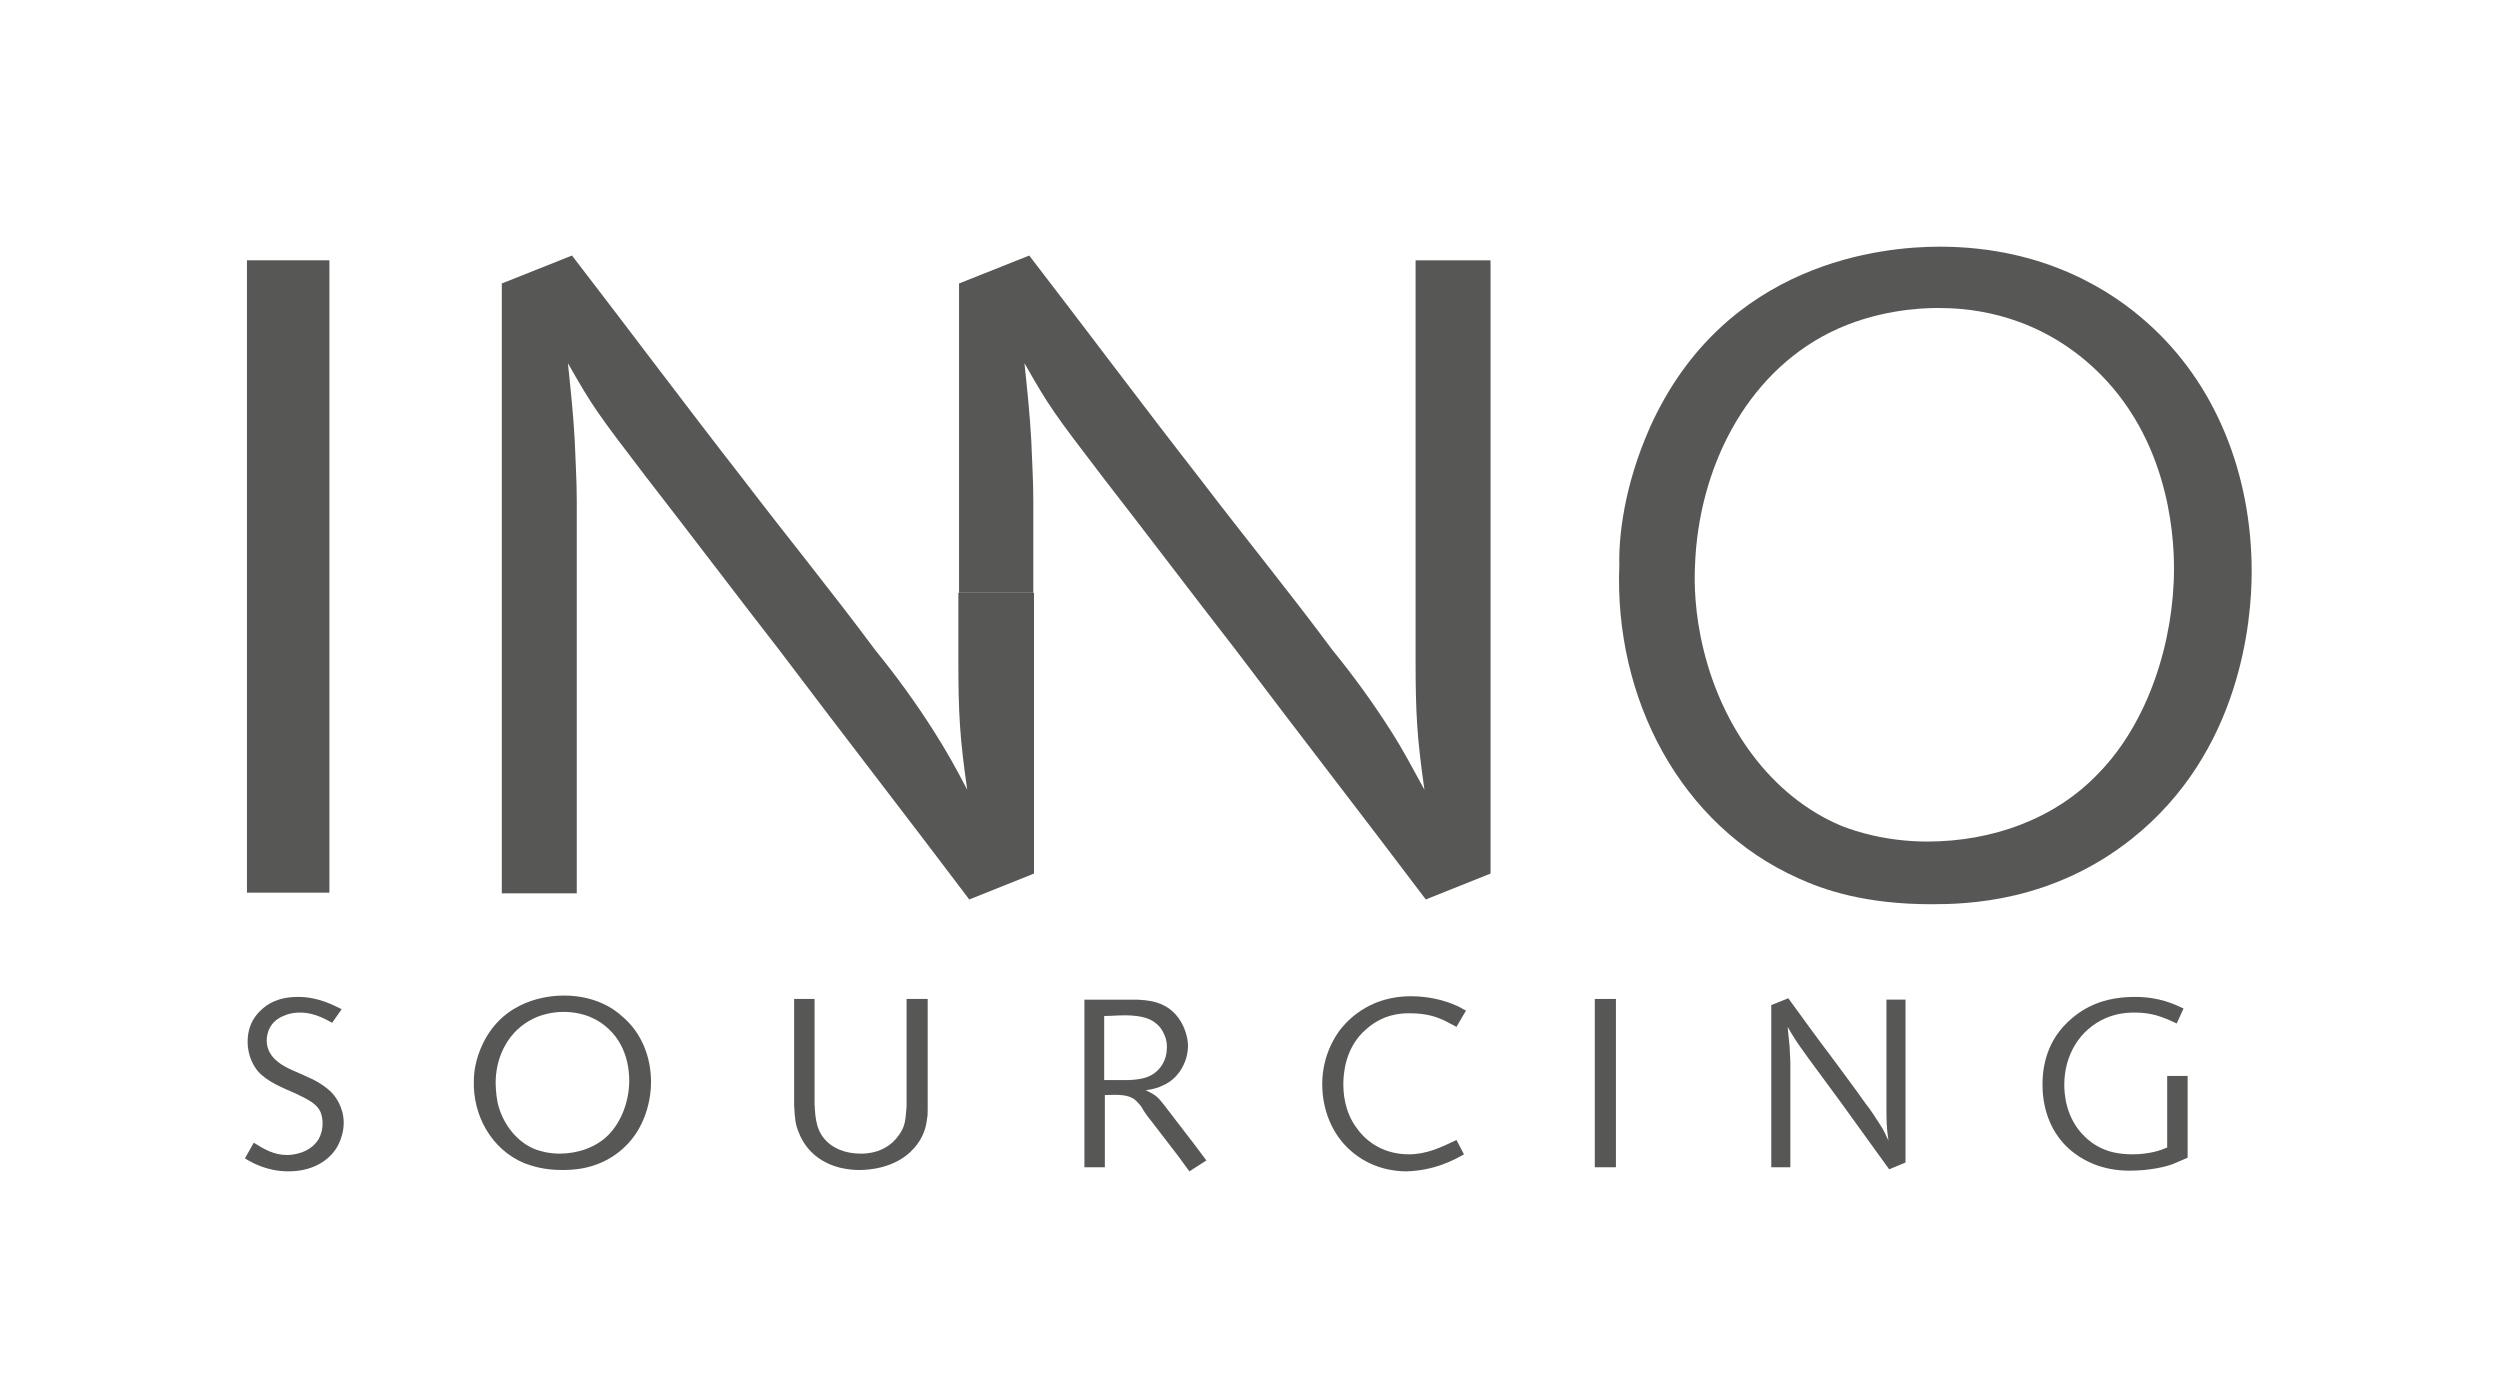
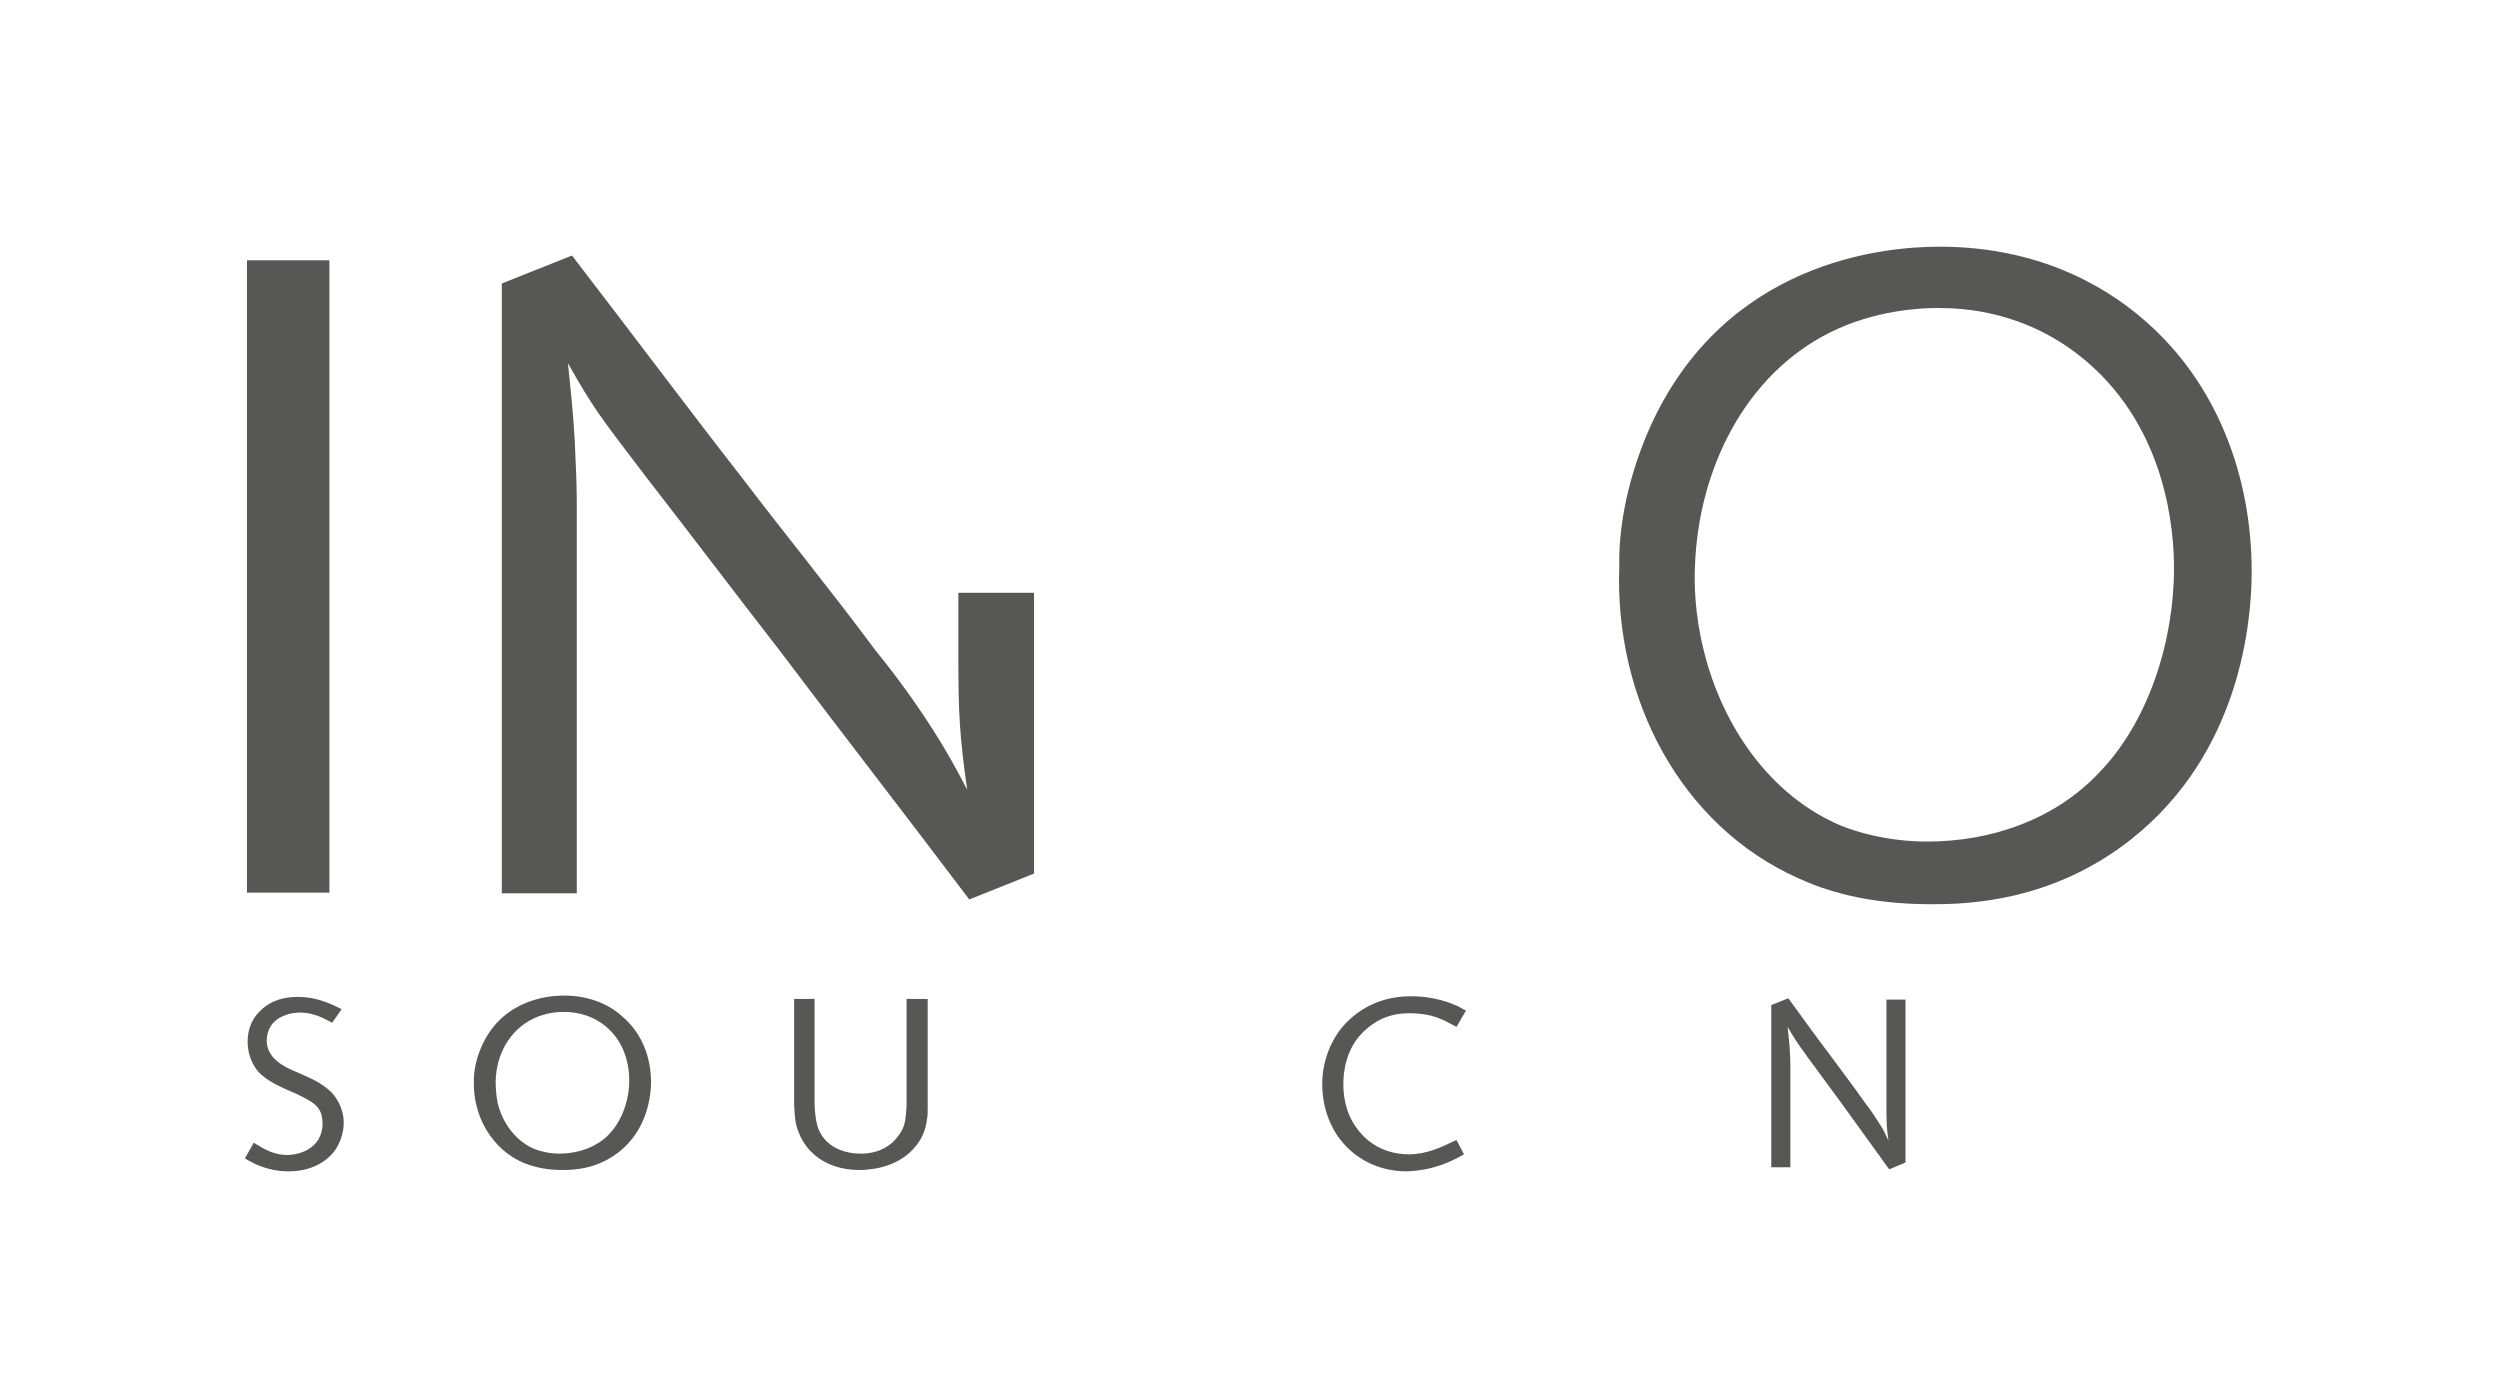
<svg xmlns="http://www.w3.org/2000/svg" version="1.1" width="232" height="129">
  <svg version="1.1" id="Ebene_1" x="0" y="0" viewBox="0 0 366 204" style="enable-background:new 0 0 366 204;" xml:space="preserve" width="232" height="129">
    <style type="text/css">
	.st0{fill:#575756;}
</style>
    <path class="st0" d="M151.3,87v41.2l-9.5,3.8c-9.2-12.2-18.6-24.3-27.8-36.5c-6.6-8.5-13.1-17.1-19.7-25.6  c-7.1-9.3-7.7-10.1-11.4-16.6c0.4,3.8,0.8,7.6,1,11.3c0.1,2.9,0.3,5.8,0.3,8.8v57.7h-11V41.6l10.3-4.1c8.4,10.9,16.6,21.9,25.1,32.8  c6.4,8.4,13.1,16.6,19.4,25.1c3.1,3.8,6,7.8,8.6,11.9c1.8,2.8,3.4,5.7,4.9,8.6c-1.1-7.7-1.3-11.2-1.3-19.1V87" />
-     <path class="st0" d="M140.3,87V41.6l10.3-4.1c8.4,10.9,16.6,21.9,25.1,32.8c6.4,8.4,13.1,16.6,19.4,25.1c3.1,3.8,6,7.8,8.6,11.9  c1.8,2.8,3.3,5.7,4.9,8.6c-1.1-7.7-1.3-11.2-1.3-19.1V38.2h11v90l-9.5,3.8c-9.2-12.2-18.6-24.3-27.8-36.5  c-6.6-8.5-13.1-17.1-19.7-25.6c-7.1-9.3-7.7-10.1-11.4-16.6c0.4,3.8,0.8,7.6,1,11.3c0.1,2.9,0.3,5.8,0.3,8.8V87" />
    <rect x="35.8" y="38.2" class="st0" width="12.1" height="92.8" />
    <path class="st0" d="M249.6,95.5c2.7,11,9.7,21.3,20.2,25.7c2,0.8,6.6,2.3,12.6,2.3c9.5,0,18.8-3.3,25.2-10.1c7.2-7.4,11-19.2,11-30  c0-5.2-0.9-20.3-13-30.5c-8.7-7.3-17.9-7.7-21.7-7.7c-2.5,0-9.2,0.3-15.8,3.6c-12.4,6.2-19.3,20-19.8,34.3  C248.2,85.4,248.2,89.9,249.6,95.5 M241.7,62.7c11-24.4,34.3-26.5,42.5-26.5c15.8,0,25.7,6.9,30.4,11.1c10.2,9,15.4,22.4,15.4,36.6  c0,7.2-1.6,26.5-17.6,39.2c-11.7,9.3-24.2,9.6-29.4,9.6c-9.7,0-15.8-2.1-19.5-3.8c-17.3-7.7-27.1-26.4-26.3-46  C237.1,79,237.8,71.5,241.7,62.7z" />
    <path class="st0" d="M48.3,150.1c-0.6-0.3-2.4-1.5-4.7-1.5c-0.3,0-1.3,0-2.2,0.4c-2.3,0.8-2.7,2.7-2.7,3.7c0,0.7,0.2,2,1.6,3.1  c1.2,1,3.1,1.6,4.5,2.3c0.5,0.2,2,0.9,3.3,2.1c0.6,0.6,1.9,2.2,1.9,4.6c0,0.6-0.1,1.9-0.9,3.4c-0.8,1.5-3,3.7-7.2,3.7  c-3.2,0-5.4-1.3-6.4-1.9l1.3-2.3c1.6,1,3,1.8,4.9,1.8c0.7,0,3.3-0.2,4.6-2.3c0.4-0.7,0.6-1.5,0.6-2.3c0-0.6-0.1-1.2-0.3-1.7  c-0.5-1.1-1.5-1.7-3.6-2.7c-1.8-0.8-4.2-1.7-5.6-3.3c-0.5-0.6-1.5-2.1-1.5-4.3c0-0.9,0.1-2.9,1.9-4.6c0.9-0.9,2.5-2,5.5-2  c3.1,0,5.3,1.3,6.4,1.8L48.3,150.1" />
    <path class="st0" d="M72.6,161.9c0.7,2.9,2.7,5.7,5.6,6.8c0.6,0.2,1.8,0.6,3.5,0.6c2.6,0,5.3-0.9,7.1-2.7c2-2,3.1-5.1,3.1-8  c0-1.4-0.2-5.4-3.6-8.1c-2.4-1.9-5-2-6.1-2c-0.7,0-2.6,0.1-4.4,1c-3.5,1.7-5.4,5.3-5.5,9.1C72.3,159.2,72.3,160.4,72.6,161.9   M70.4,153.2c3.1-6.5,9.6-7.1,11.9-7.1c4.4,0,7.2,1.8,8.5,3c2.9,2.4,4.3,6,4.3,9.7c0,1.9-0.5,7.1-4.9,10.4c-3.3,2.5-6.8,2.5-8.2,2.5  c-2.7,0-4.4-0.6-5.5-1c-4.8-2-7.6-7-7.4-12.2C69.1,157.5,69.3,155.5,70.4,153.2z" />
    <path class="st0" d="M119.1,146.7v15.3c0.1,2.3,0.3,4.2,2,5.7c0.8,0.7,2.3,1.6,4.8,1.6c2.5,0,3.9-1,4.7-1.7c0.7-0.7,1.3-1.5,1.6-2.4  c0.3-0.9,0.3-1.8,0.4-2.8v-15.8h3.1v16.1c0,0.5,0,1.1-0.1,1.5c-0.1,0.9-0.4,2.7-2,4.4c-2.6,2.9-6.7,3.1-7.9,3.1  c-1.1,0-4.1-0.1-6.6-2.2c-1.5-1.3-2.1-2.7-2.4-3.5c-0.4-1-0.5-1.8-0.6-3.8v-15.6H119.1" />
-     <path class="st0" d="M161.6,158.5c1.2,0,2.5,0,3.7,0c2.1-0.1,3-0.5,3.8-1.1c0.6-0.5,1.7-1.6,1.7-3.7c0-0.4,0-1.1-0.4-1.9  c-0.5-1.3-1.7-2.2-3-2.5c-1.1-0.3-2.5-0.3-2.8-0.3c-1,0-2,0.1-3,0.1V158.5 M166.4,146.7c1.2,0.1,4.6,0,6.5,3.3c0.8,1.4,1,2.8,1,3.4  c0,0.6-0.1,1.4-0.3,2c-0.3,0.9-1.1,2.9-3.4,3.9c-0.6,0.3-1.2,0.5-2.5,0.7c1.5,0.7,1.8,1,2.8,2.3l4.3,5.6l1.8,2.4l-2.5,1.6l-1.6-2.2  l-4-5.2c-0.5-0.6-1-1.3-1.4-2c-0.1-0.2-0.6-0.8-1.1-1.2c-0.9-0.6-2-0.7-4.3-0.6v10.6h-3v-24.6H166.4z" />
    <path class="st0" d="M213.3,150.7c-0.6-0.3-1.1-0.6-1.7-0.9c-1.1-0.5-2.5-1.1-5.2-1.1c-1.2,0-3.8,0.1-6.3,2.3  c-3.2,2.7-3.4,6.7-3.4,8.1c0,1.1,0.1,4,2,6.5c0.9,1.3,3.3,3.8,7.6,3.8c2.6,0,4.7-1,7-2.1l1.1,2.1c-1.4,0.8-4.3,2.4-8.5,2.5  c-1.5,0-5.1-0.3-8.2-3.1c-2.7-2.4-4.1-6-4.1-9.7c0-3,1-5.9,2.8-8.2c1.4-1.7,4.6-4.7,10.2-4.7c1,0,3.8,0.1,6.5,1.3  c0.6,0.2,1.1,0.6,1.6,0.8L213.3,150.7" />
-     <rect x="233.6" y="146.6" class="st0" width="3.1" height="24.7" />
    <path class="st0" d="M262,146.5c2.1,2.9,4.2,5.8,6.4,8.7c1.6,2.2,3.3,4.4,4.9,6.7c0.8,1,1.5,2.1,2.2,3.2c0.5,0.7,0.8,1.5,1.2,2.3  c-0.3-2-0.3-3-0.3-5.1v-15.6h2.8v23.9l-2.4,1c-2.3-3.2-4.7-6.5-7-9.7c-1.7-2.3-3.3-4.5-5-6.8c-1.8-2.5-1.9-2.7-2.9-4.4  c0.1,1,0.2,2,0.3,3c0,0.8,0.1,1.5,0.1,2.3v15.3h-2.8v-23.8L262,146.5" />
-     <path class="st0" d="M319,150.2c-2.1-1-3.7-1.6-6.1-1.6c-0.8,0-2.4,0-4.3,0.8c-3.9,1.7-6.1,5.5-6.1,9.8c0,1.3,0.2,4.9,3,7.6  c0.4,0.4,1.4,1.3,2.9,1.9c0.7,0.3,2.1,0.7,4.1,0.7c2.5,0,4.2-0.6,5.1-1v-10.5h3v12c-0.7,0.3-1.4,0.6-2.1,0.9c-1,0.4-3.4,1-6.4,1  c-1.3,0-4.3-0.1-7.3-2c-5.1-3.2-5.5-8.6-5.5-10.6c0-1.7,0.2-5.9,3.7-9.2c2.8-2.7,6.1-3.7,9.9-3.7c3.6,0,5.8,1.1,7.1,1.7L319,150.2" />
  </svg>
</svg>